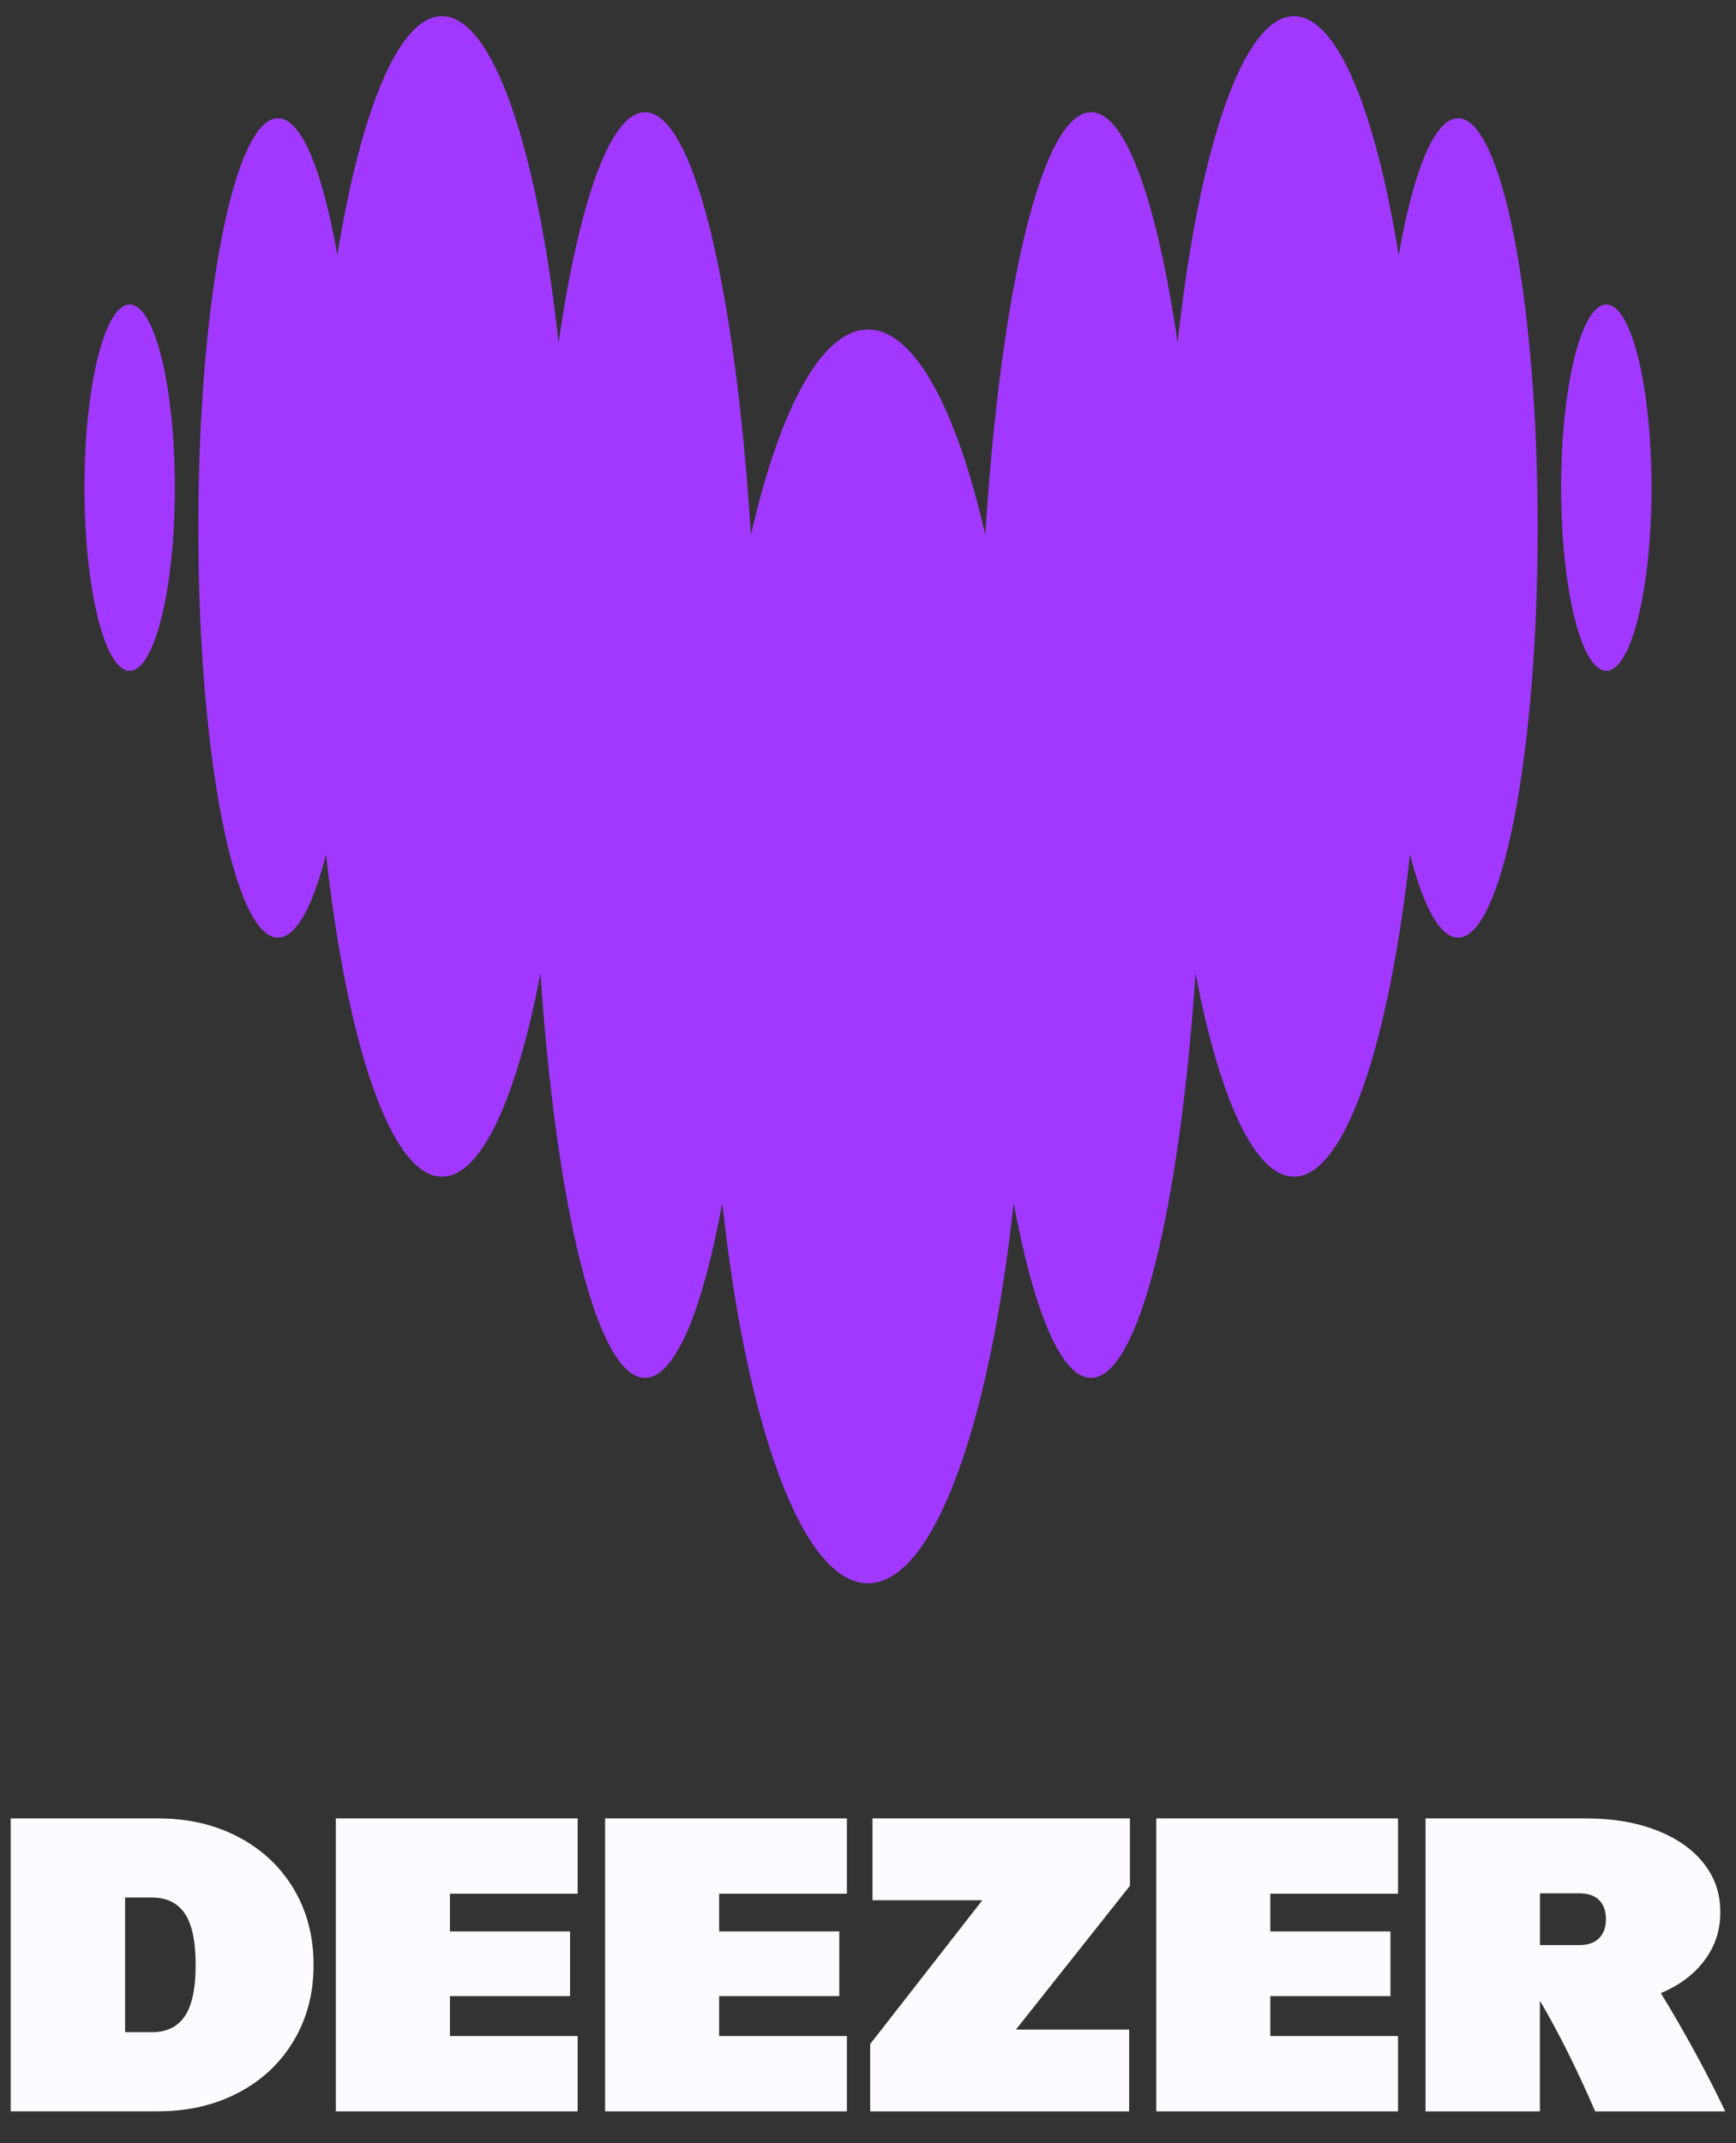
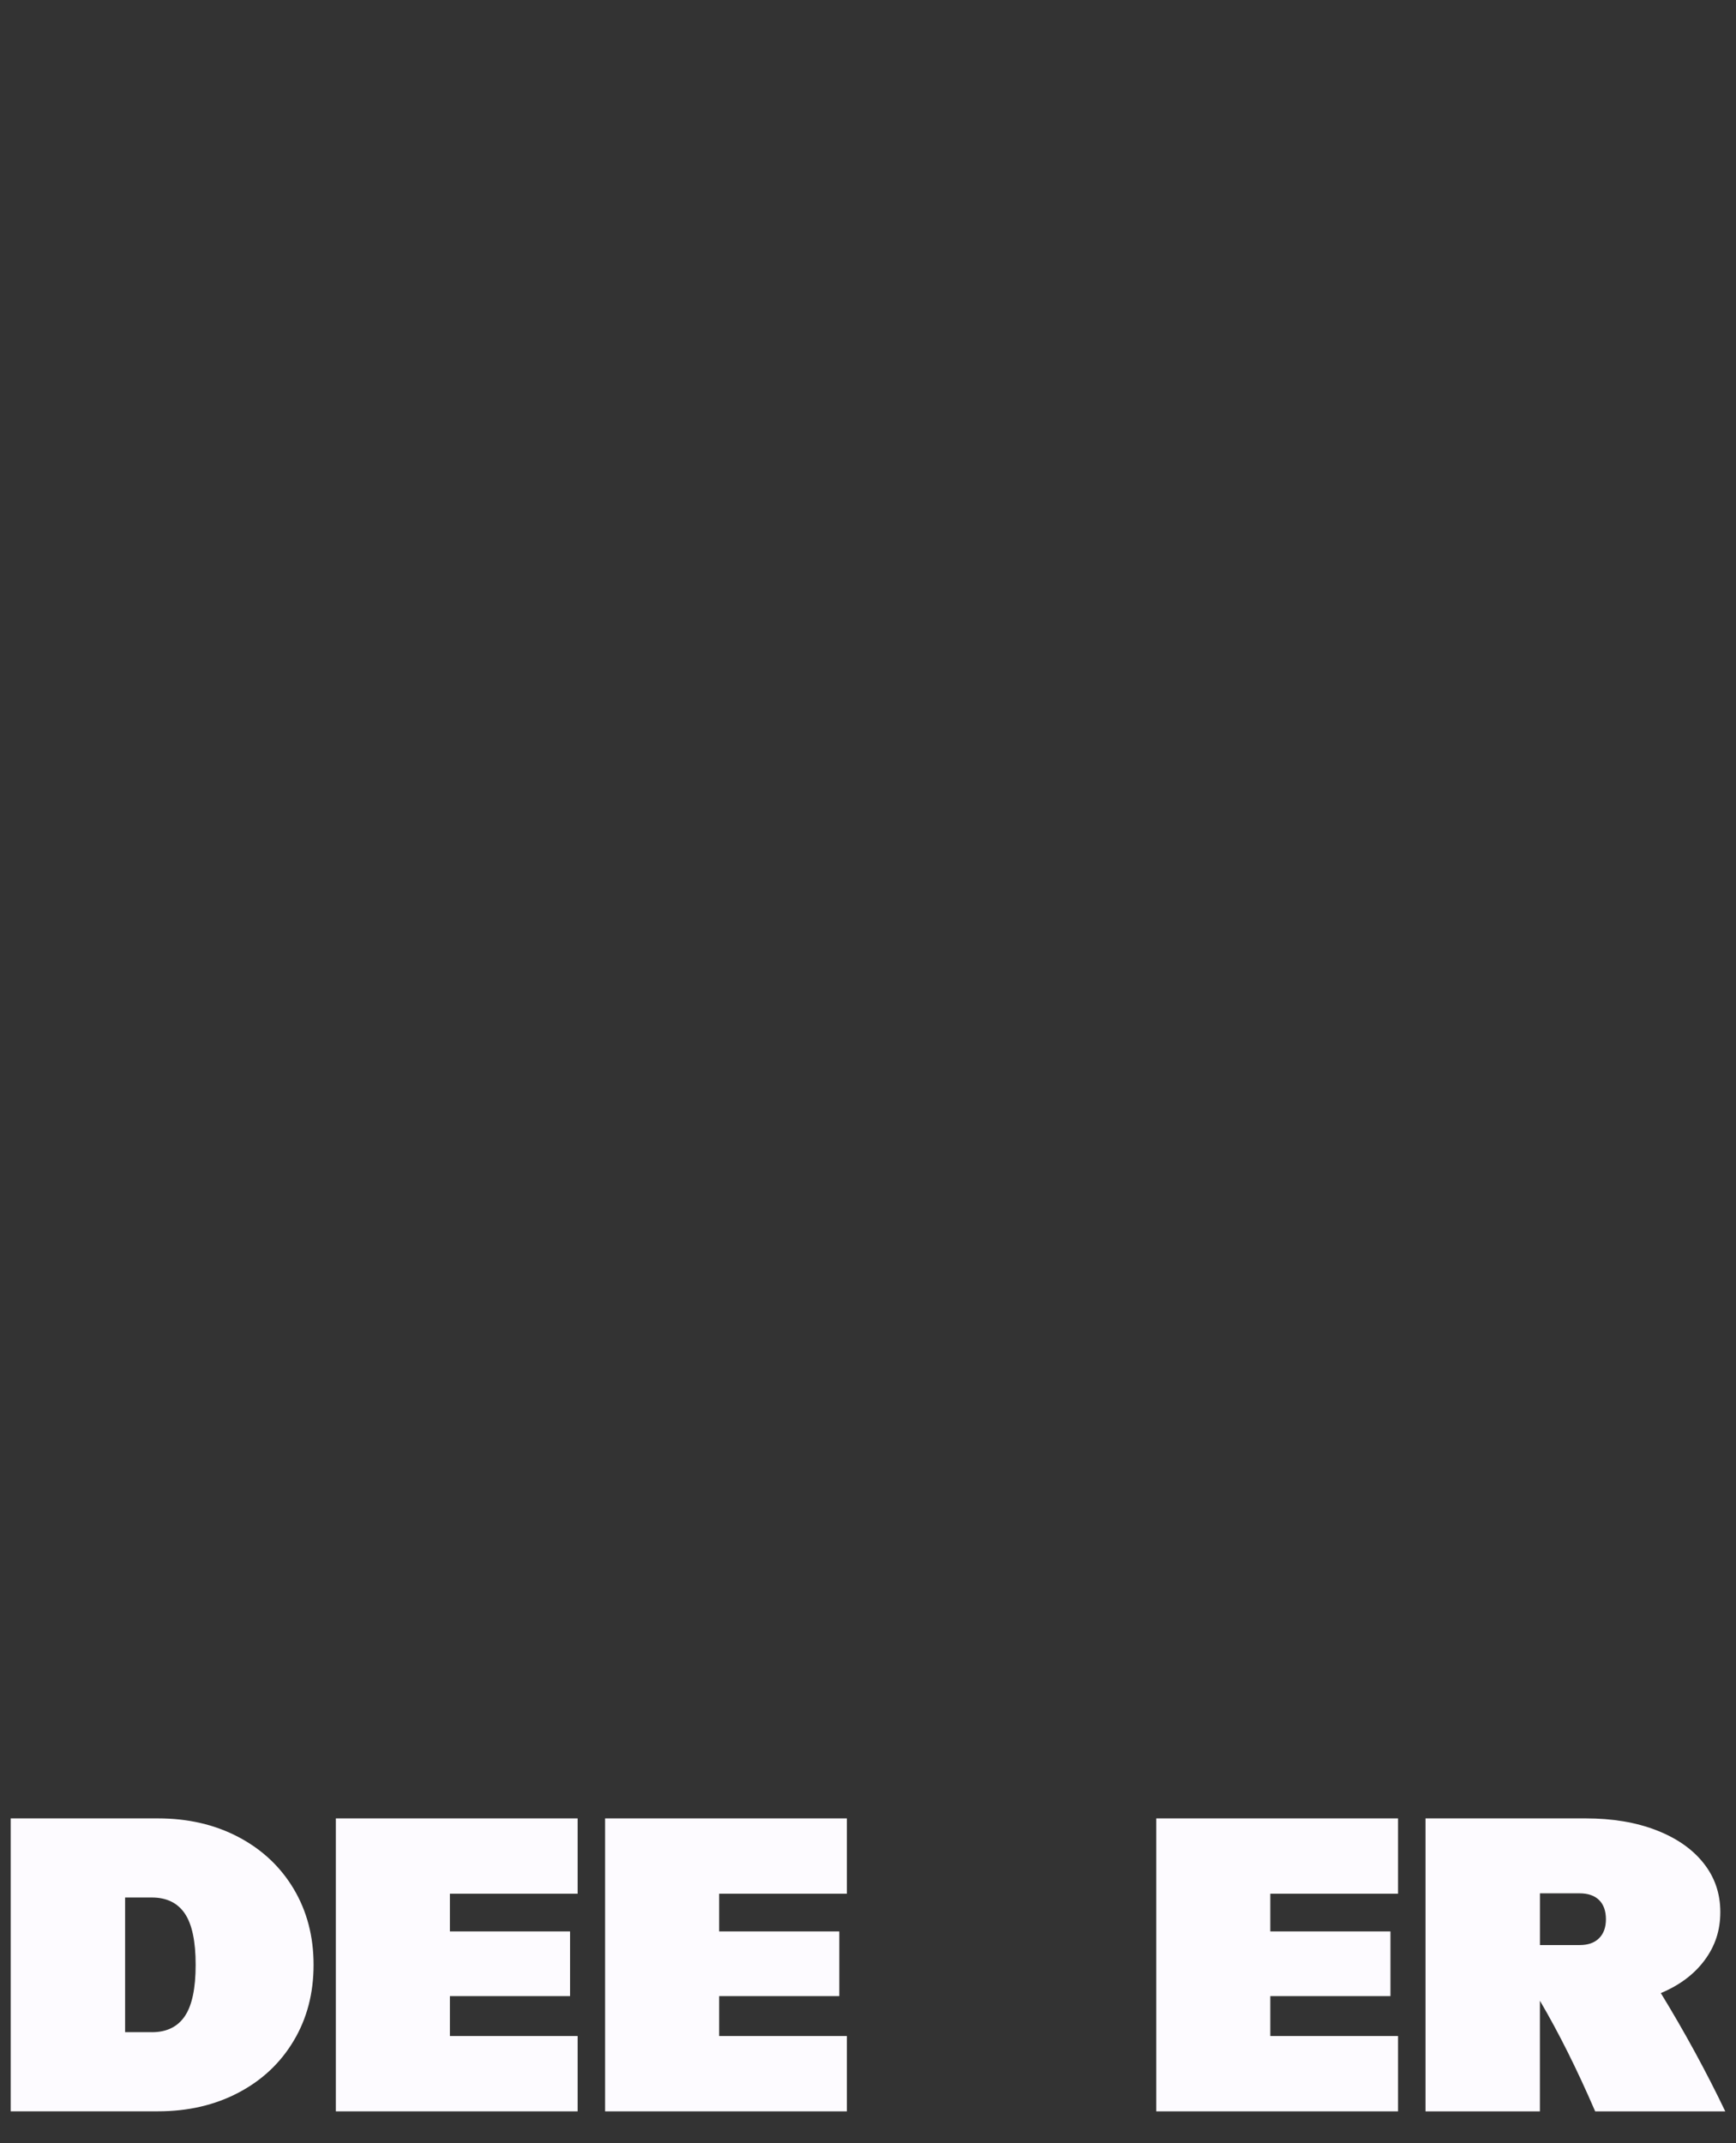
<svg xmlns="http://www.w3.org/2000/svg" width="81" height="100" viewBox="0 0 81 100" fill="none">
  <rect x="0" y="0" width="81" height="100" fill="#333333" stroke="none" />
-   <path d="M6.05 31.298C7.214 31.298 8.159 27.472 8.159 22.752C8.159 18.032 7.214 14.206 6.05 14.206C4.885 14.206 3.94 18.032 3.94 22.752C3.94 27.472 4.885 31.298 6.05 31.298Z" fill="#A238FF" />
-   <path d="M68.035 5.516C66.934 5.516 65.942 7.983 65.264 11.907C64.169 5.148 62.385 0.753 60.38 0.753C57.992 0.753 55.924 6.967 54.947 15.991C53.986 9.424 52.533 5.236 50.91 5.236C48.63 5.236 46.692 13.472 45.973 24.958C44.624 19.07 42.67 15.374 40.505 15.374C38.339 15.374 36.385 19.07 35.036 24.958C34.317 13.472 32.379 5.236 30.099 5.236C28.471 5.236 27.018 9.424 26.062 15.991C25.08 6.967 23.012 0.753 20.624 0.753C18.613 0.753 16.835 5.148 15.739 11.907C15.057 7.989 14.07 5.516 12.969 5.516C10.917 5.516 9.252 14.073 9.252 24.631C9.252 35.19 10.917 43.747 12.969 43.747C13.812 43.747 14.592 42.301 15.212 39.859C16.2 48.775 18.252 54.901 20.624 54.901C22.465 54.901 24.108 51.221 25.215 45.416C25.974 56.456 27.871 64.288 30.094 64.288C31.495 64.288 32.767 61.183 33.702 56.129C34.829 66.563 37.45 73.871 40.499 73.871C43.549 73.871 46.165 66.563 47.297 56.129C48.237 61.183 49.509 64.288 50.905 64.288C53.127 64.288 55.03 56.456 55.784 45.416C56.891 51.221 58.539 54.901 60.374 54.901C62.747 54.901 64.799 48.775 65.787 39.859C66.412 42.296 67.187 43.747 68.03 43.747C70.082 43.747 71.746 35.19 71.746 24.631C71.746 14.073 70.082 5.516 68.03 5.516H68.035Z" fill="#A238FF" />
-   <path d="M74.95 31.298C76.114 31.298 77.059 27.472 77.059 22.752C77.059 18.032 76.114 14.206 74.95 14.206C73.785 14.206 72.84 18.032 72.84 22.752C72.84 27.472 73.785 31.298 74.95 31.298Z" fill="#A238FF" />
  <path d="M0.5 84.841H7.369C8.768 84.841 10.021 85.13 11.124 85.71C12.226 86.29 13.088 87.099 13.704 88.132C14.321 89.167 14.631 90.348 14.631 91.674C14.631 93.001 14.323 94.18 13.704 95.215C13.088 96.25 12.229 97.059 11.124 97.639C10.021 98.219 8.77 98.508 7.369 98.508H0.5V84.839V84.841ZM7.084 94.817C7.772 94.817 8.286 94.568 8.622 94.071C8.96 93.574 9.129 92.774 9.129 91.674C9.129 90.575 8.96 89.775 8.622 89.278C8.284 88.781 7.769 88.532 7.084 88.532H5.837V94.815H7.084V94.817Z" fill="#FDFBFF" />
  <path d="M26.952 84.841V88.356H20.991V90.115H26.598V93.133H20.991V94.995H26.952V98.51H15.67V84.841H26.952Z" fill="#FDFBFF" />
  <path d="M39.515 84.841V88.356H33.554V90.115H39.16V93.133H33.554V94.995H39.515V98.51H28.233V84.841H39.515Z" fill="#FDFBFF" />
-   <path d="M45.835 88.659H40.71V84.841H52.722V87.984L47.401 94.695H52.685V98.512H40.602V95.37L45.835 88.659Z" fill="#FDFBFF" />
  <path d="M65.231 84.841V88.356H59.271V90.115H64.877V93.133H59.271V94.995H65.231V98.51H53.95V84.841H65.231Z" fill="#FDFBFF" />
  <path d="M66.513 84.841H73.986C75.232 84.841 76.328 85.024 77.278 85.391C78.227 85.759 78.962 86.269 79.485 86.928C80.007 87.584 80.268 88.344 80.268 89.209C80.268 90.073 80.025 90.796 79.538 91.455C79.052 92.111 78.371 92.624 77.493 92.992C78.607 94.815 79.61 96.654 80.5 98.512H74.43C73.587 96.56 72.728 94.838 71.85 93.347V98.512H66.513V84.841ZM73.703 90.752C74.095 90.752 74.398 90.646 74.611 90.433C74.824 90.221 74.931 89.925 74.931 89.546C74.931 89.167 74.824 88.857 74.611 88.65C74.398 88.442 74.095 88.338 73.703 88.338H71.852V90.752H73.703Z" fill="#FDFBFF" />
</svg>